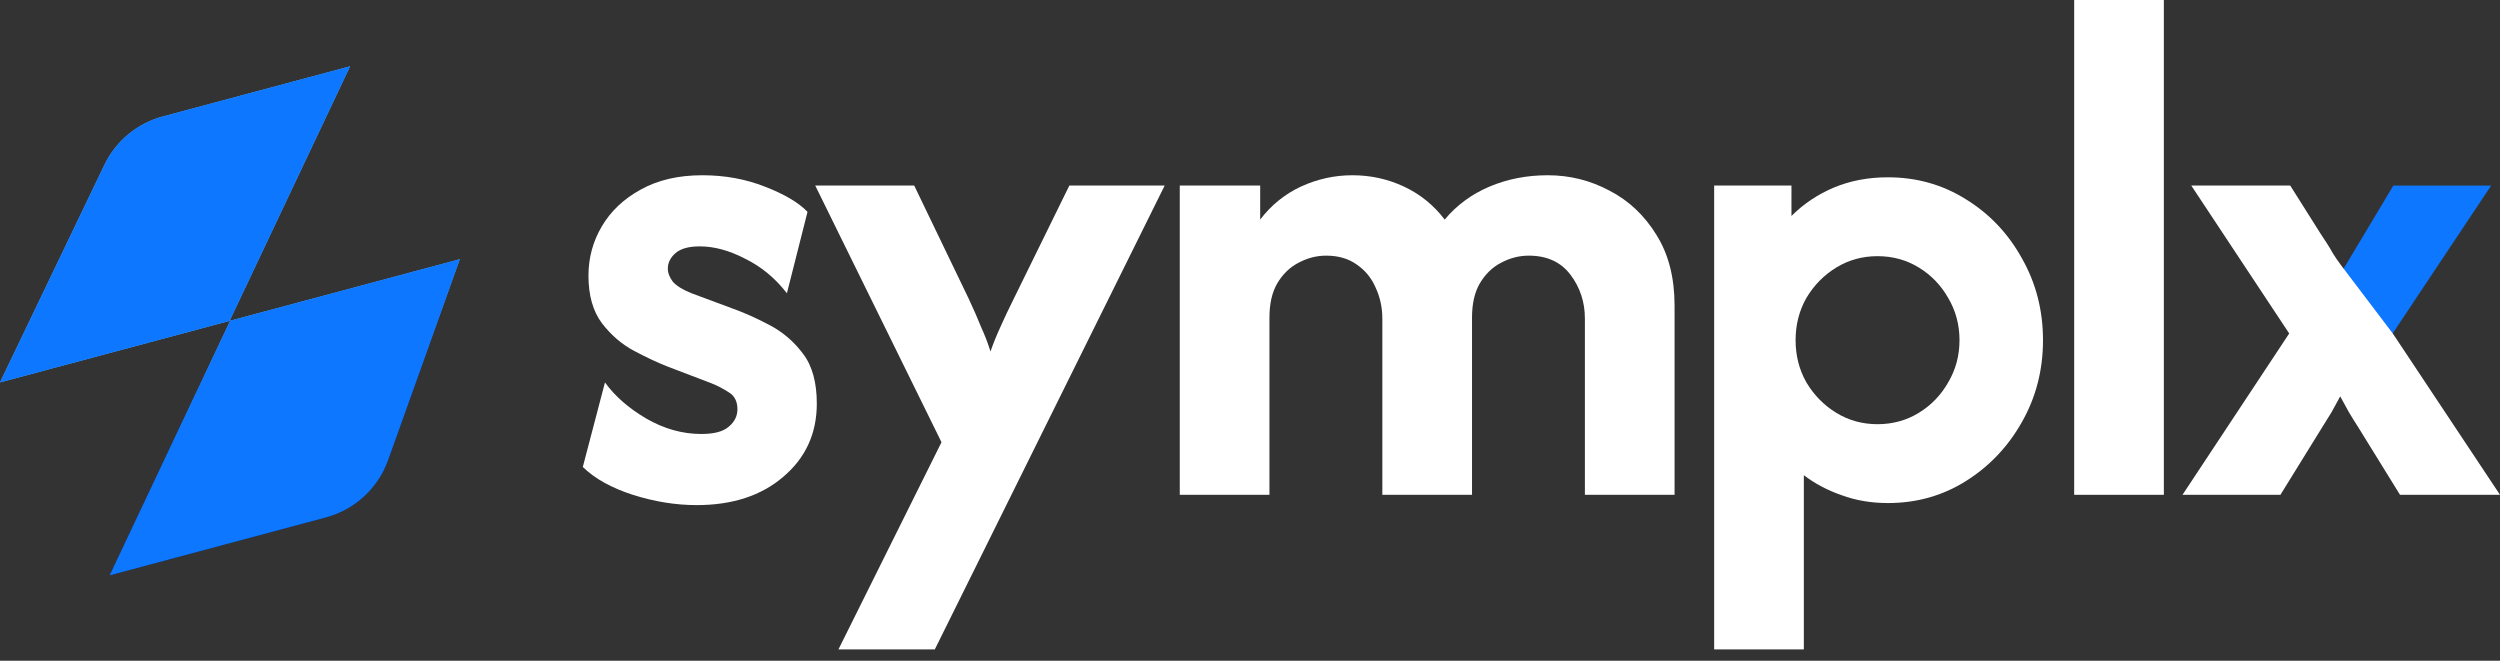
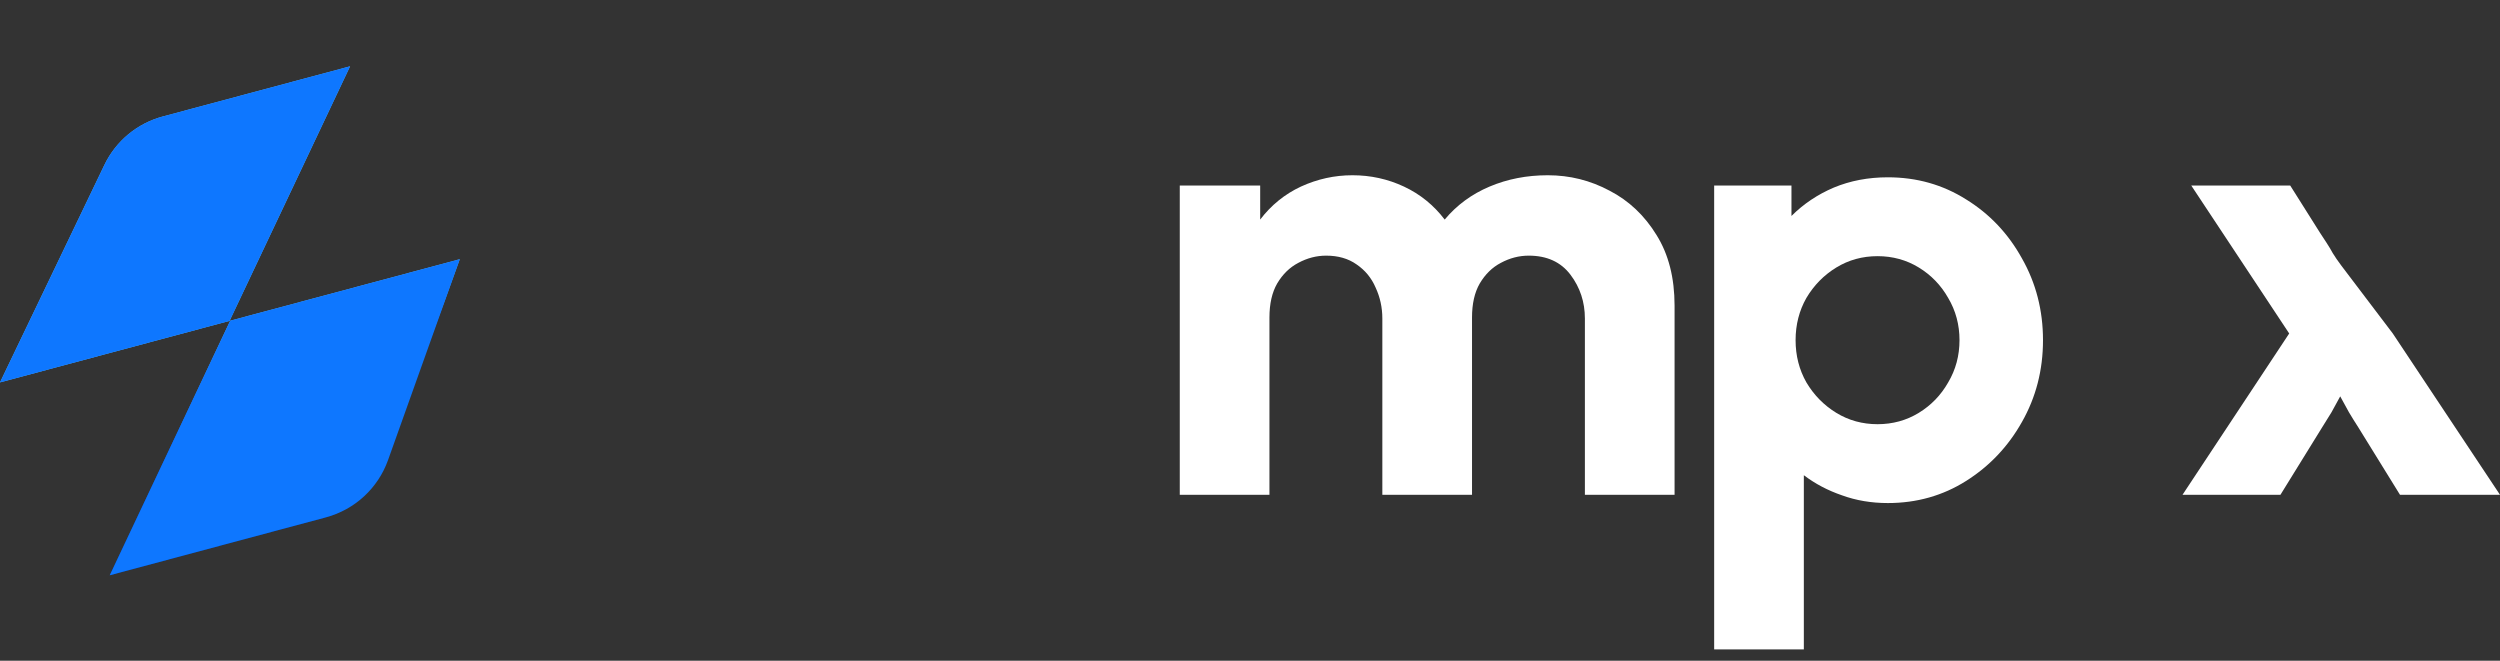
<svg xmlns="http://www.w3.org/2000/svg" width="140" height="37" viewBox="0 0 140 37" fill="none">
  <rect x="0" y="0" width="140" height="37" fill="#333333" stroke="none" />
-   <path d="M139.503 10.394H134.027L130.673 15.995L133.764 19.009L139.503 10.394Z" fill="#0E77FF" />
  <path d="M12.856 17.969L0 21.414L5.846 9.236C6.489 7.898 7.683 6.907 9.117 6.523L19.604 3.713L12.856 17.969Z" fill="url(#paint0_linear_318_555)" />
  <path d="M12.856 17.969L0 21.414L5.846 9.236C6.489 7.898 7.683 6.907 9.117 6.523L19.604 3.713L12.856 17.969Z" fill="#0E77FF" />
-   <path d="M12.892 17.959L25.748 14.515L21.73 25.766C21.168 27.34 19.869 28.538 18.254 28.971L6.144 32.216L12.892 17.959Z" fill="url(#paint1_linear_318_555)" />
+   <path d="M12.892 17.959L25.748 14.515C21.168 27.34 19.869 28.538 18.254 28.971L6.144 32.216L12.892 17.959Z" fill="url(#paint1_linear_318_555)" />
  <path d="M12.892 17.959L25.748 14.515L21.73 25.766C21.168 27.34 19.869 28.538 18.254 28.971L6.144 32.216L12.892 17.959Z" fill="#0E77FF" />
-   <path d="M116.154 27.709V1.90735e-05H121.176V27.709H116.154Z" fill="white" />
  <path d="M95.993 36.368V10.391H100.322V12.094C100.996 11.42 101.785 10.891 102.689 10.506C103.613 10.121 104.623 9.929 105.72 9.929C107.336 9.929 108.799 10.343 110.107 11.17C111.416 11.978 112.455 13.075 113.224 14.461C114.013 15.846 114.408 17.376 114.408 19.05C114.408 20.724 114.013 22.254 113.224 23.639C112.455 25.005 111.416 26.102 110.107 26.93C108.799 27.757 107.336 28.171 105.72 28.171C104.796 28.171 103.94 28.026 103.151 27.738C102.362 27.468 101.65 27.093 101.015 26.612V36.368H95.993ZM105.143 23.755C105.989 23.755 106.759 23.543 107.452 23.12C108.144 22.696 108.693 22.129 109.097 21.417C109.52 20.705 109.732 19.916 109.732 19.05C109.732 18.184 109.52 17.395 109.097 16.683C108.693 15.971 108.144 15.403 107.452 14.98C106.759 14.557 105.989 14.345 105.143 14.345C104.296 14.345 103.526 14.557 102.834 14.98C102.141 15.403 101.583 15.971 101.159 16.683C100.755 17.395 100.553 18.184 100.553 19.05C100.553 19.916 100.755 20.705 101.159 21.417C101.583 22.129 102.141 22.696 102.834 23.12C103.526 23.543 104.296 23.755 105.143 23.755Z" fill="white" />
  <path d="M66.067 27.709V10.391H70.57V12.296C71.186 11.488 71.946 10.872 72.85 10.449C73.774 10.025 74.736 9.814 75.737 9.814C76.756 9.814 77.718 10.025 78.623 10.449C79.527 10.872 80.287 11.488 80.903 12.296C81.576 11.488 82.414 10.872 83.414 10.449C84.415 10.025 85.502 9.814 86.676 9.814C87.907 9.814 89.062 10.102 90.139 10.68C91.217 11.238 92.093 12.065 92.766 13.162C93.439 14.239 93.776 15.557 93.776 17.116V27.709H88.754V17.838C88.754 16.914 88.484 16.096 87.946 15.384C87.407 14.672 86.628 14.316 85.608 14.316C85.069 14.316 84.549 14.451 84.049 14.72C83.568 14.971 83.174 15.355 82.866 15.875C82.577 16.375 82.433 17.01 82.433 17.78V27.709H77.411V17.838C77.411 17.222 77.285 16.645 77.035 16.106C76.804 15.567 76.448 15.134 75.967 14.807C75.506 14.48 74.938 14.316 74.264 14.316C73.726 14.316 73.206 14.451 72.706 14.72C72.225 14.971 71.83 15.355 71.522 15.875C71.234 16.375 71.089 17.01 71.089 17.78V27.709H66.067Z" fill="white" />
-   <path d="M46.952 36.368L52.724 24.765L45.653 10.391H51.195L54.254 16.741C54.524 17.318 54.755 17.847 54.947 18.328C55.159 18.79 55.332 19.242 55.467 19.685C55.62 19.242 55.803 18.79 56.015 18.328C56.227 17.847 56.477 17.318 56.765 16.741L59.883 10.391H65.222L52.349 36.368H46.952Z" fill="white" />
-   <path d="M39.016 28.286C37.842 28.286 36.649 28.094 35.437 27.709C34.243 27.324 33.31 26.805 32.637 26.15L33.878 21.417C34.436 22.186 35.206 22.86 36.187 23.437C37.188 24.015 38.217 24.303 39.275 24.303C39.987 24.303 40.497 24.168 40.805 23.899C41.132 23.63 41.296 23.302 41.296 22.918C41.296 22.475 41.132 22.158 40.805 21.965C40.478 21.753 40.141 21.58 39.795 21.446L37.37 20.522C36.832 20.31 36.216 20.022 35.523 19.656C34.83 19.291 34.224 18.771 33.705 18.097C33.204 17.424 32.954 16.539 32.954 15.442C32.954 14.441 33.204 13.518 33.705 12.671C34.205 11.824 34.927 11.141 35.87 10.622C36.832 10.083 37.986 9.814 39.333 9.814C40.584 9.814 41.748 10.025 42.826 10.449C43.922 10.872 44.721 11.343 45.221 11.863L44.067 16.423C43.413 15.577 42.633 14.932 41.729 14.489C40.844 14.028 39.997 13.797 39.189 13.797C38.573 13.797 38.121 13.922 37.832 14.172C37.544 14.422 37.399 14.711 37.399 15.038C37.399 15.288 37.495 15.538 37.688 15.788C37.9 16.019 38.246 16.231 38.727 16.423L40.978 17.26C41.633 17.491 42.325 17.799 43.056 18.184C43.807 18.569 44.442 19.108 44.962 19.8C45.481 20.474 45.741 21.407 45.741 22.6C45.741 24.274 45.115 25.64 43.865 26.699C42.633 27.757 41.017 28.286 39.016 28.286Z" fill="white" />
  <path d="M128.195 18.675L122.22 27.709H127.704L130.042 23.928C130.215 23.659 130.388 23.38 130.562 23.091C130.735 22.783 130.898 22.485 131.052 22.196C131.206 22.485 131.37 22.783 131.543 23.091C131.716 23.38 131.889 23.659 132.063 23.928L134.4 27.709H140L133.996 18.675L131.432 15.293C131.432 15.293 130.844 14.539 130.633 14.174C130.44 13.808 130.138 13.373 129.927 13.046L128.253 10.391H122.711L128.195 18.675Z" fill="white" />
  <defs>
    <linearGradient id="paint0_linear_318_555" x1="14.39" y1="17.558" x2="17.502" y2="29.172" gradientUnits="userSpaceOnUse">
      <stop stop-color="#52B4FF" />
      <stop offset="0.5" stop-color="#005FF7" />
      <stop offset="0.995" stop-color="#003891" />
      <stop offset="0.995" stop-color="#003891" />
    </linearGradient>
    <linearGradient id="paint1_linear_318_555" x1="14.39" y1="17.558" x2="17.502" y2="29.172" gradientUnits="userSpaceOnUse">
      <stop stop-color="#52B4FF" />
      <stop offset="0.5" stop-color="#005FF7" />
      <stop offset="0.995" stop-color="#003891" />
      <stop offset="0.995" stop-color="#003891" />
    </linearGradient>
  </defs>
</svg>